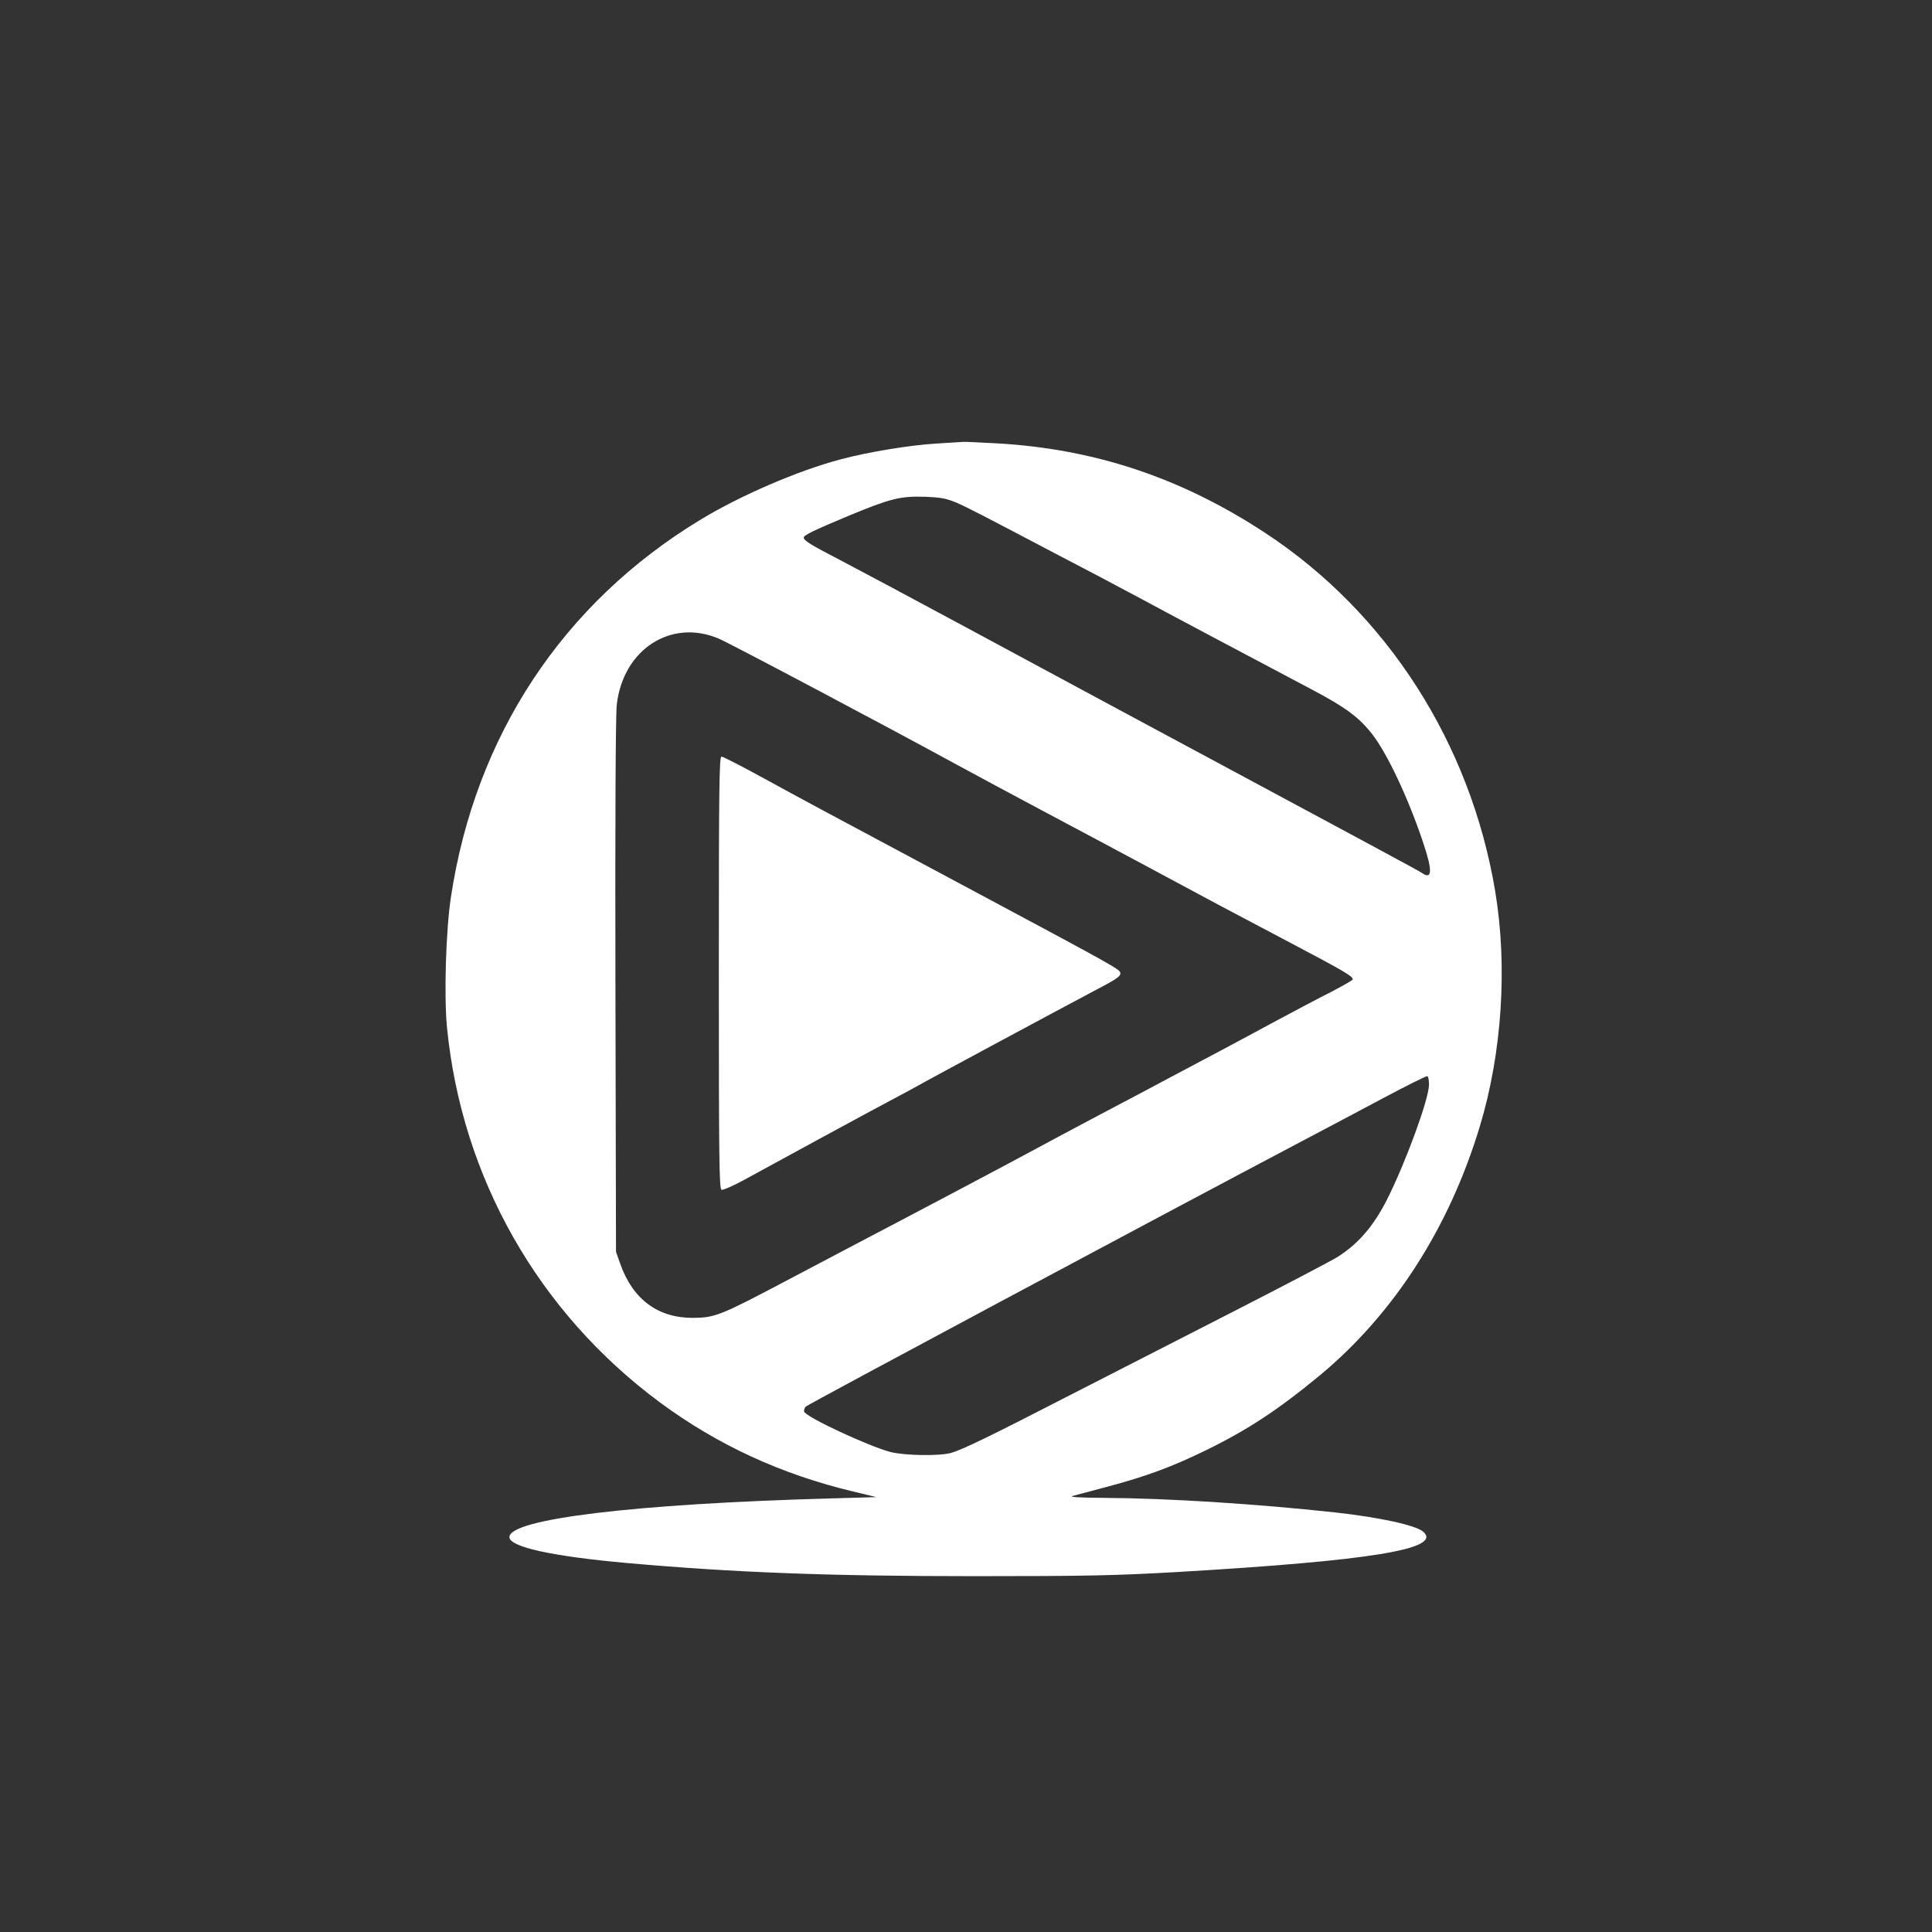
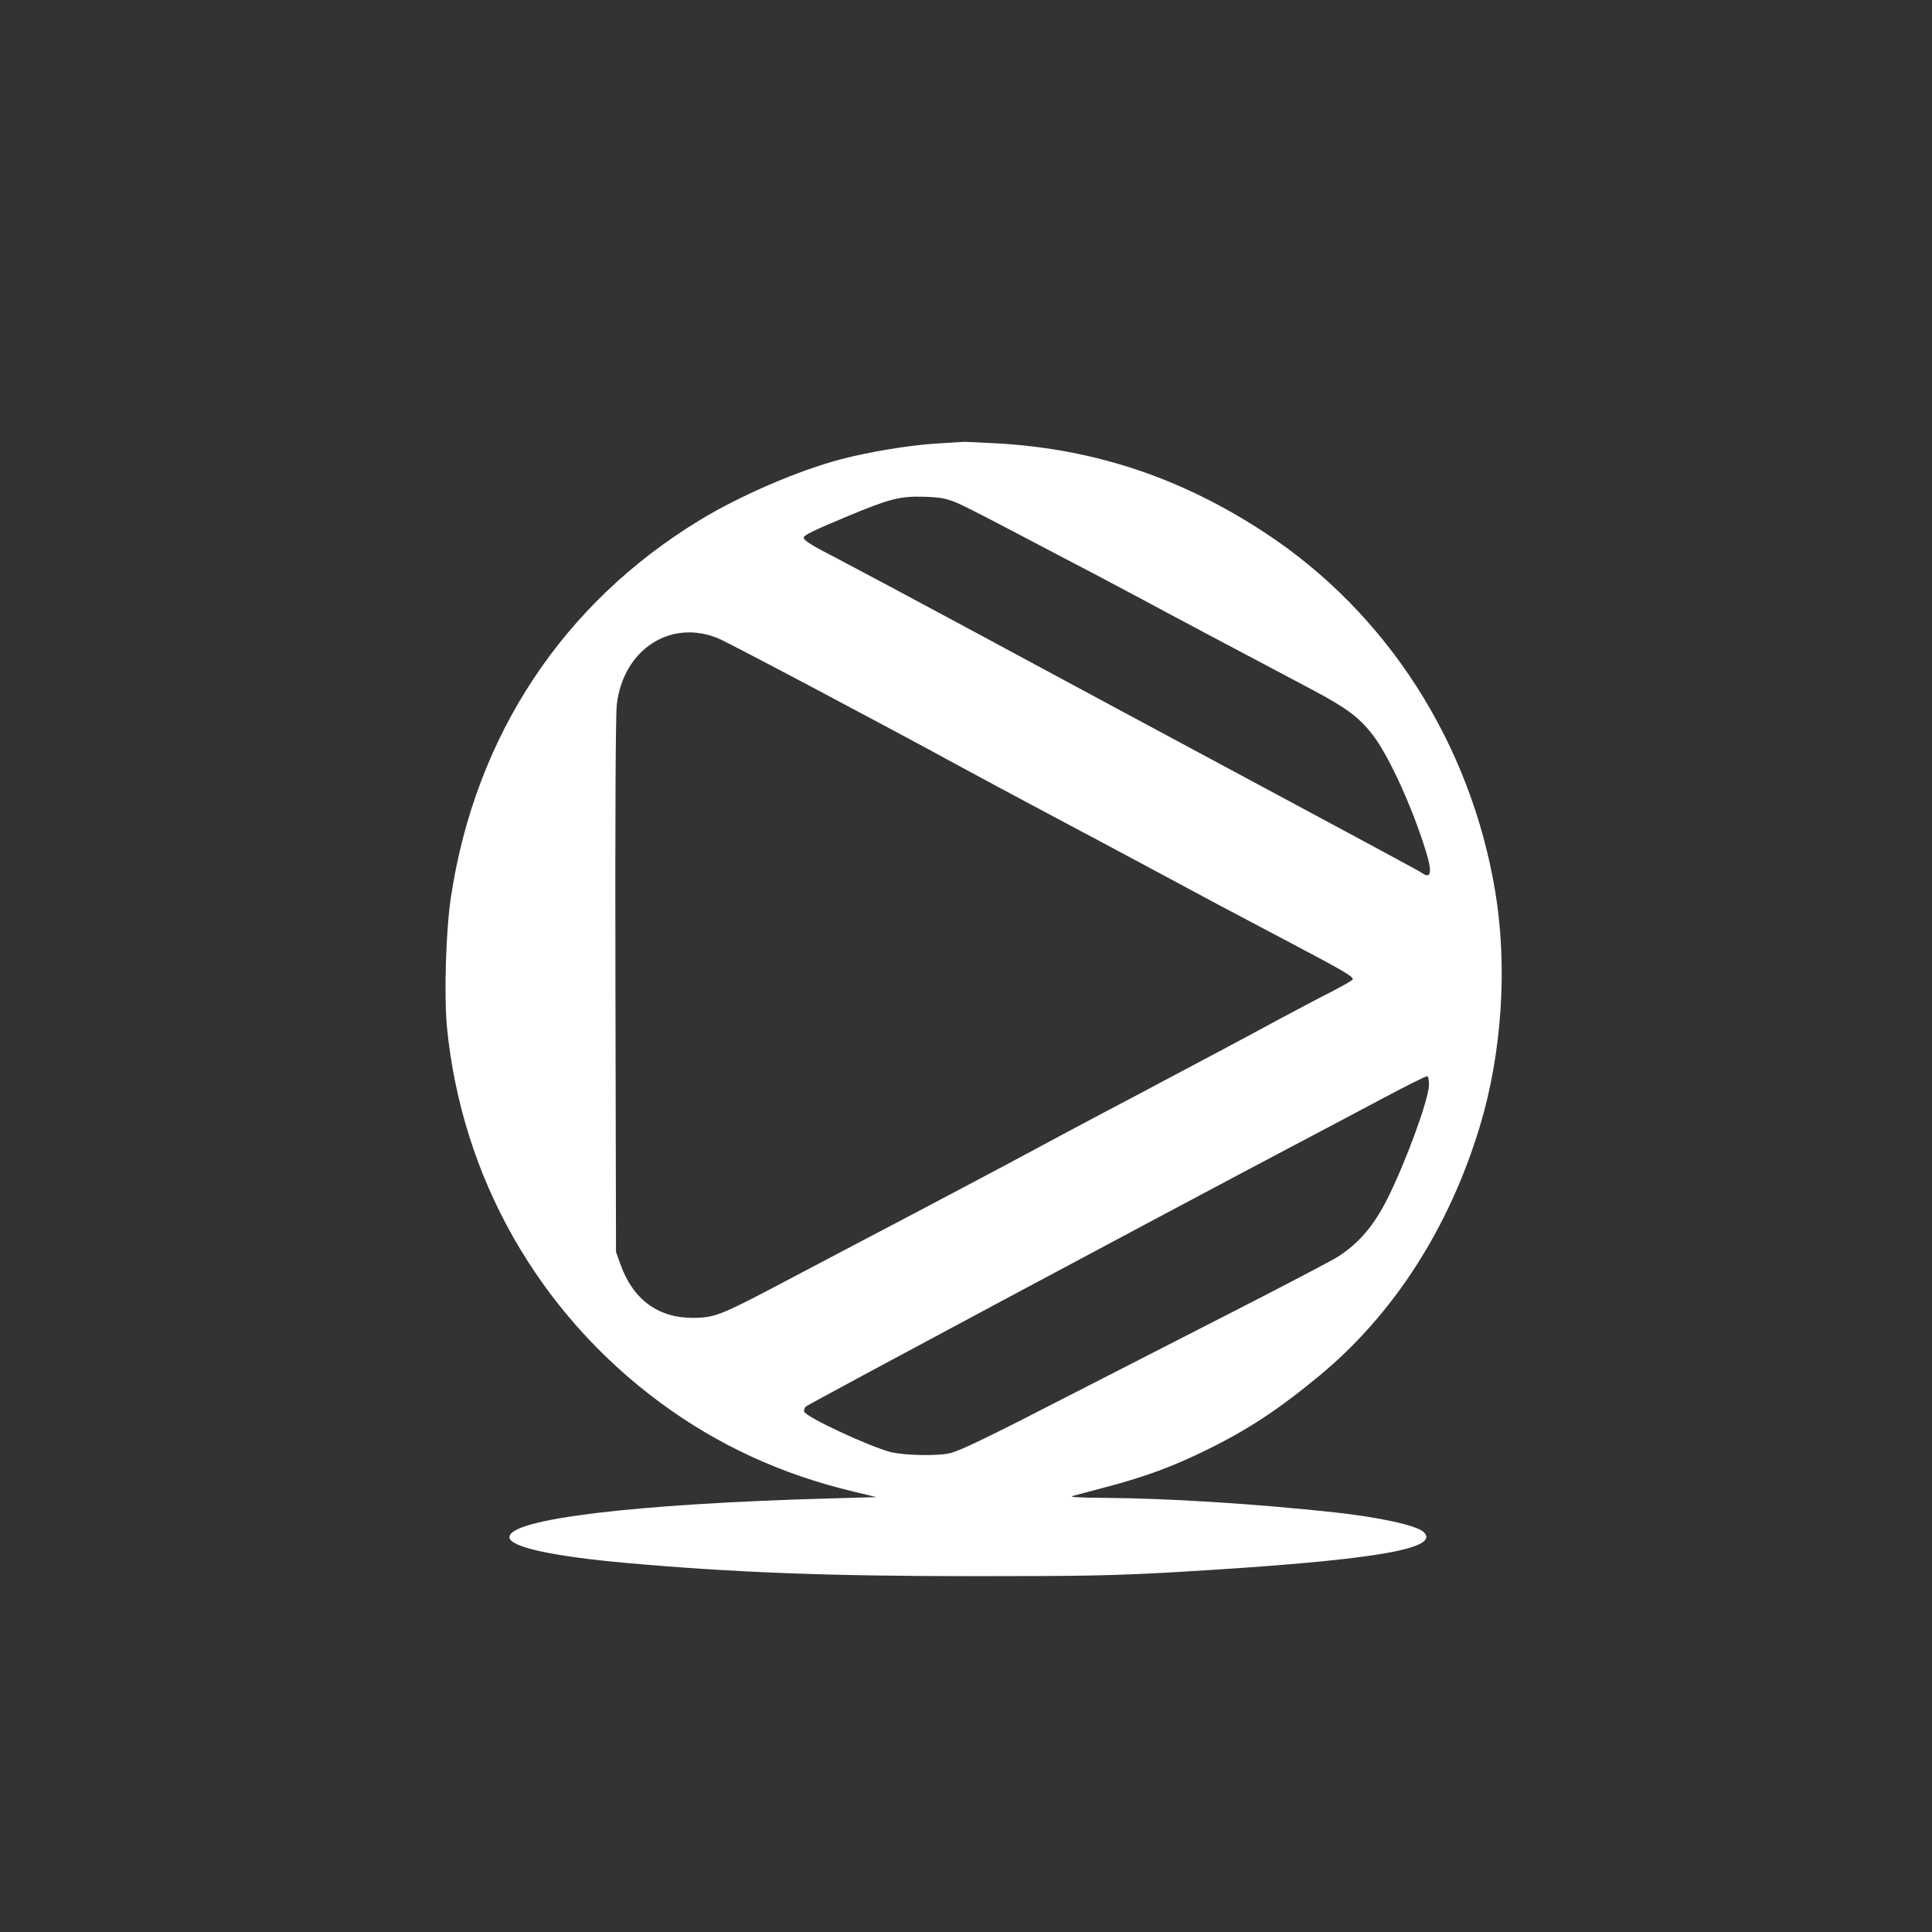
<svg xmlns="http://www.w3.org/2000/svg" version="1.0" width="1024pt" height="1024pt" viewBox="0 0 1024 1024" preserveAspectRatio="xMidYMid meet">
  <rect x="0" y="0" width="1024" height="1024" fill="#333333" stroke="none" />
  <g transform="translate(0,1024) scale(0.1,-0.1)" fill="#ffffff" stroke="none">
-     <path d="M4961 7889 c-142 -9 -357 -44 -507 -84 -223 -59 -530 -191 -742 -320 -728 -441 -1193 -1145 -1322 -2000 -27 -178 -37 -521 -21 -689 78 -797 484 -1512 1130 -1990 305 -225 643 -381 1026 -472 l120 -29 -245 -7 c-1040 -29 -1700 -109 -1700 -205 0 -52 225 -102 630 -138 567 -50 1064 -69 1835 -69 591 0 745 3 1075 22 1027 60 1408 122 1303 214 -40 34 -232 76 -468 102 -426 46 -887 75 -1225 77 -127 1 -185 4 -165 10 17 4 100 27 184 49 206 55 345 106 526 195 219 107 381 214 600 395 393 326 687 784 849 1322 117 388 147 846 81 1243 -131 786 -574 1477 -1220 1901 -443 291 -901 444 -1418 474 -95 5 -176 9 -182 8 -5 0 -70 -5 -144 -9z m108 -313 c56 -24 156 -76 536 -276 50 -26 149 -78 220 -115 72 -38 177 -94 235 -125 88 -48 519 -277 890 -473 182 -96 253 -148 325 -241 78 -101 189 -336 266 -566 53 -156 51 -206 -6 -166 -21 14 -171 95 -1700 916 -110 59 -431 232 -713 384 -282 152 -584 313 -670 358 -155 80 -192 103 -192 119 0 12 53 38 235 114 222 92 275 106 405 102 87 -3 116 -9 169 -31z m-1259 -721 c59 -25 899 -470 1265 -670 83 -45 296 -160 475 -255 179 -95 415 -221 525 -280 321 -173 462 -248 770 -410 280 -148 325 -174 325 -191 0 -4 -51 -33 -112 -65 -62 -31 -194 -101 -293 -154 -175 -95 -380 -204 -575 -307 -52 -28 -212 -113 -355 -188 -143 -76 -307 -163 -365 -195 -99 -54 -666 -354 -955 -505 -71 -38 -238 -125 -370 -195 -324 -171 -357 -184 -470 -185 -187 -1 -320 97 -387 285 l-23 65 -3 1405 c-2 881 1 1438 7 1494 33 294 288 459 541 351z m3764 -2366 c-3 -81 -123 -408 -221 -604 -73 -144 -153 -237 -265 -308 -29 -18 -276 -148 -548 -287 -272 -139 -659 -337 -860 -440 -435 -224 -580 -294 -640 -311 -64 -17 -243 -14 -320 5 -115 30 -446 184 -458 214 -2 7 2 20 9 27 14 13 1861 1001 2619 1401 118 62 316 167 440 233 124 66 230 119 235 117 6 -2 9 -23 9 -47z" />
-     <path d="M3810 5085 c0 -985 2 -1146 14 -1151 8 -3 63 21 123 54 180 99 672 366 778 422 55 29 114 61 130 70 46 27 770 416 938 505 122 63 148 81 145 97 -3 21 -2 21 -838 468 -710 379 -853 456 -1063 571 -110 60 -205 109 -213 109 -12 0 -14 -170 -14 -1145z" />
+     <path d="M4961 7889 c-142 -9 -357 -44 -507 -84 -223 -59 -530 -191 -742 -320 -728 -441 -1193 -1145 -1322 -2000 -27 -178 -37 -521 -21 -689 78 -797 484 -1512 1130 -1990 305 -225 643 -381 1026 -472 l120 -29 -245 -7 c-1040 -29 -1700 -109 -1700 -205 0 -52 225 -102 630 -138 567 -50 1064 -69 1835 -69 591 0 745 3 1075 22 1027 60 1408 122 1303 214 -40 34 -232 76 -468 102 -426 46 -887 75 -1225 77 -127 1 -185 4 -165 10 17 4 100 27 184 49 206 55 345 106 526 195 219 107 381 214 600 395 393 326 687 784 849 1322 117 388 147 846 81 1243 -131 786 -574 1477 -1220 1901 -443 291 -901 444 -1418 474 -95 5 -176 9 -182 8 -5 0 -70 -5 -144 -9z m108 -313 c56 -24 156 -76 536 -276 50 -26 149 -78 220 -115 72 -38 177 -94 235 -125 88 -48 519 -277 890 -473 182 -96 253 -148 325 -241 78 -101 189 -336 266 -566 53 -156 51 -206 -6 -166 -21 14 -171 95 -1700 916 -110 59 -431 232 -713 384 -282 152 -584 313 -670 358 -155 80 -192 103 -192 119 0 12 53 38 235 114 222 92 275 106 405 102 87 -3 116 -9 169 -31m-1259 -721 c59 -25 899 -470 1265 -670 83 -45 296 -160 475 -255 179 -95 415 -221 525 -280 321 -173 462 -248 770 -410 280 -148 325 -174 325 -191 0 -4 -51 -33 -112 -65 -62 -31 -194 -101 -293 -154 -175 -95 -380 -204 -575 -307 -52 -28 -212 -113 -355 -188 -143 -76 -307 -163 -365 -195 -99 -54 -666 -354 -955 -505 -71 -38 -238 -125 -370 -195 -324 -171 -357 -184 -470 -185 -187 -1 -320 97 -387 285 l-23 65 -3 1405 c-2 881 1 1438 7 1494 33 294 288 459 541 351z m3764 -2366 c-3 -81 -123 -408 -221 -604 -73 -144 -153 -237 -265 -308 -29 -18 -276 -148 -548 -287 -272 -139 -659 -337 -860 -440 -435 -224 -580 -294 -640 -311 -64 -17 -243 -14 -320 5 -115 30 -446 184 -458 214 -2 7 2 20 9 27 14 13 1861 1001 2619 1401 118 62 316 167 440 233 124 66 230 119 235 117 6 -2 9 -23 9 -47z" />
  </g>
</svg>